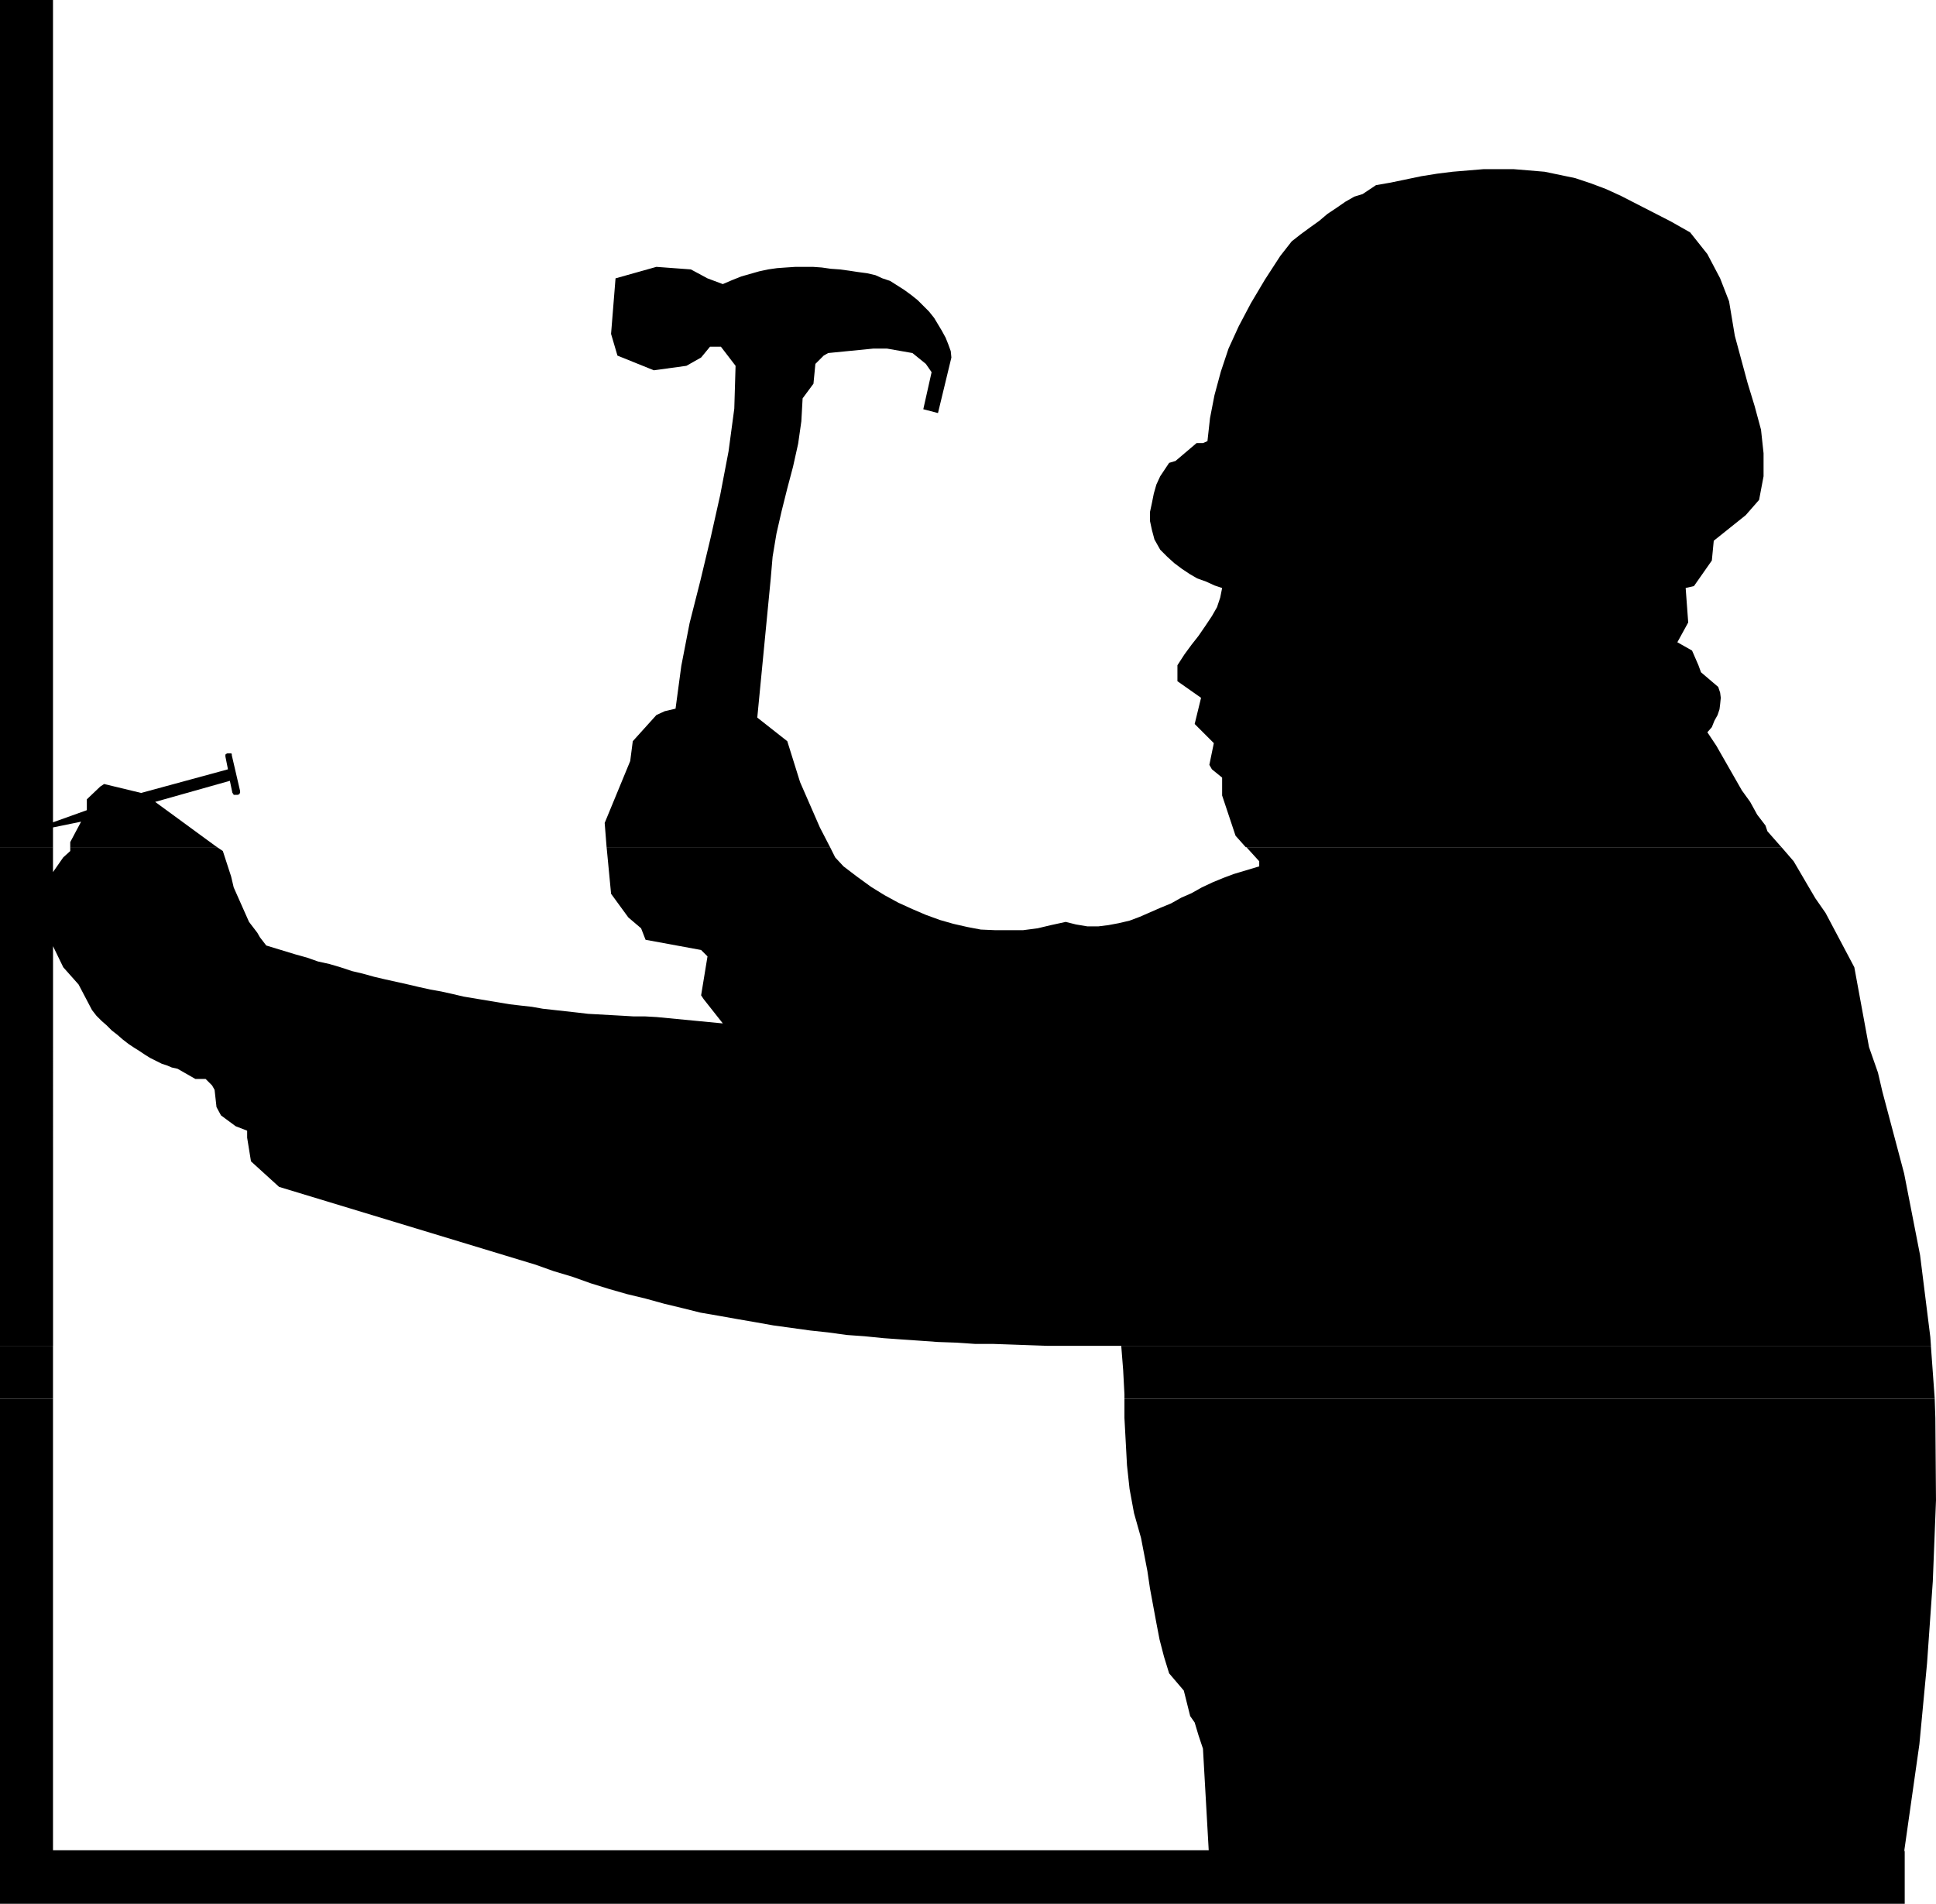
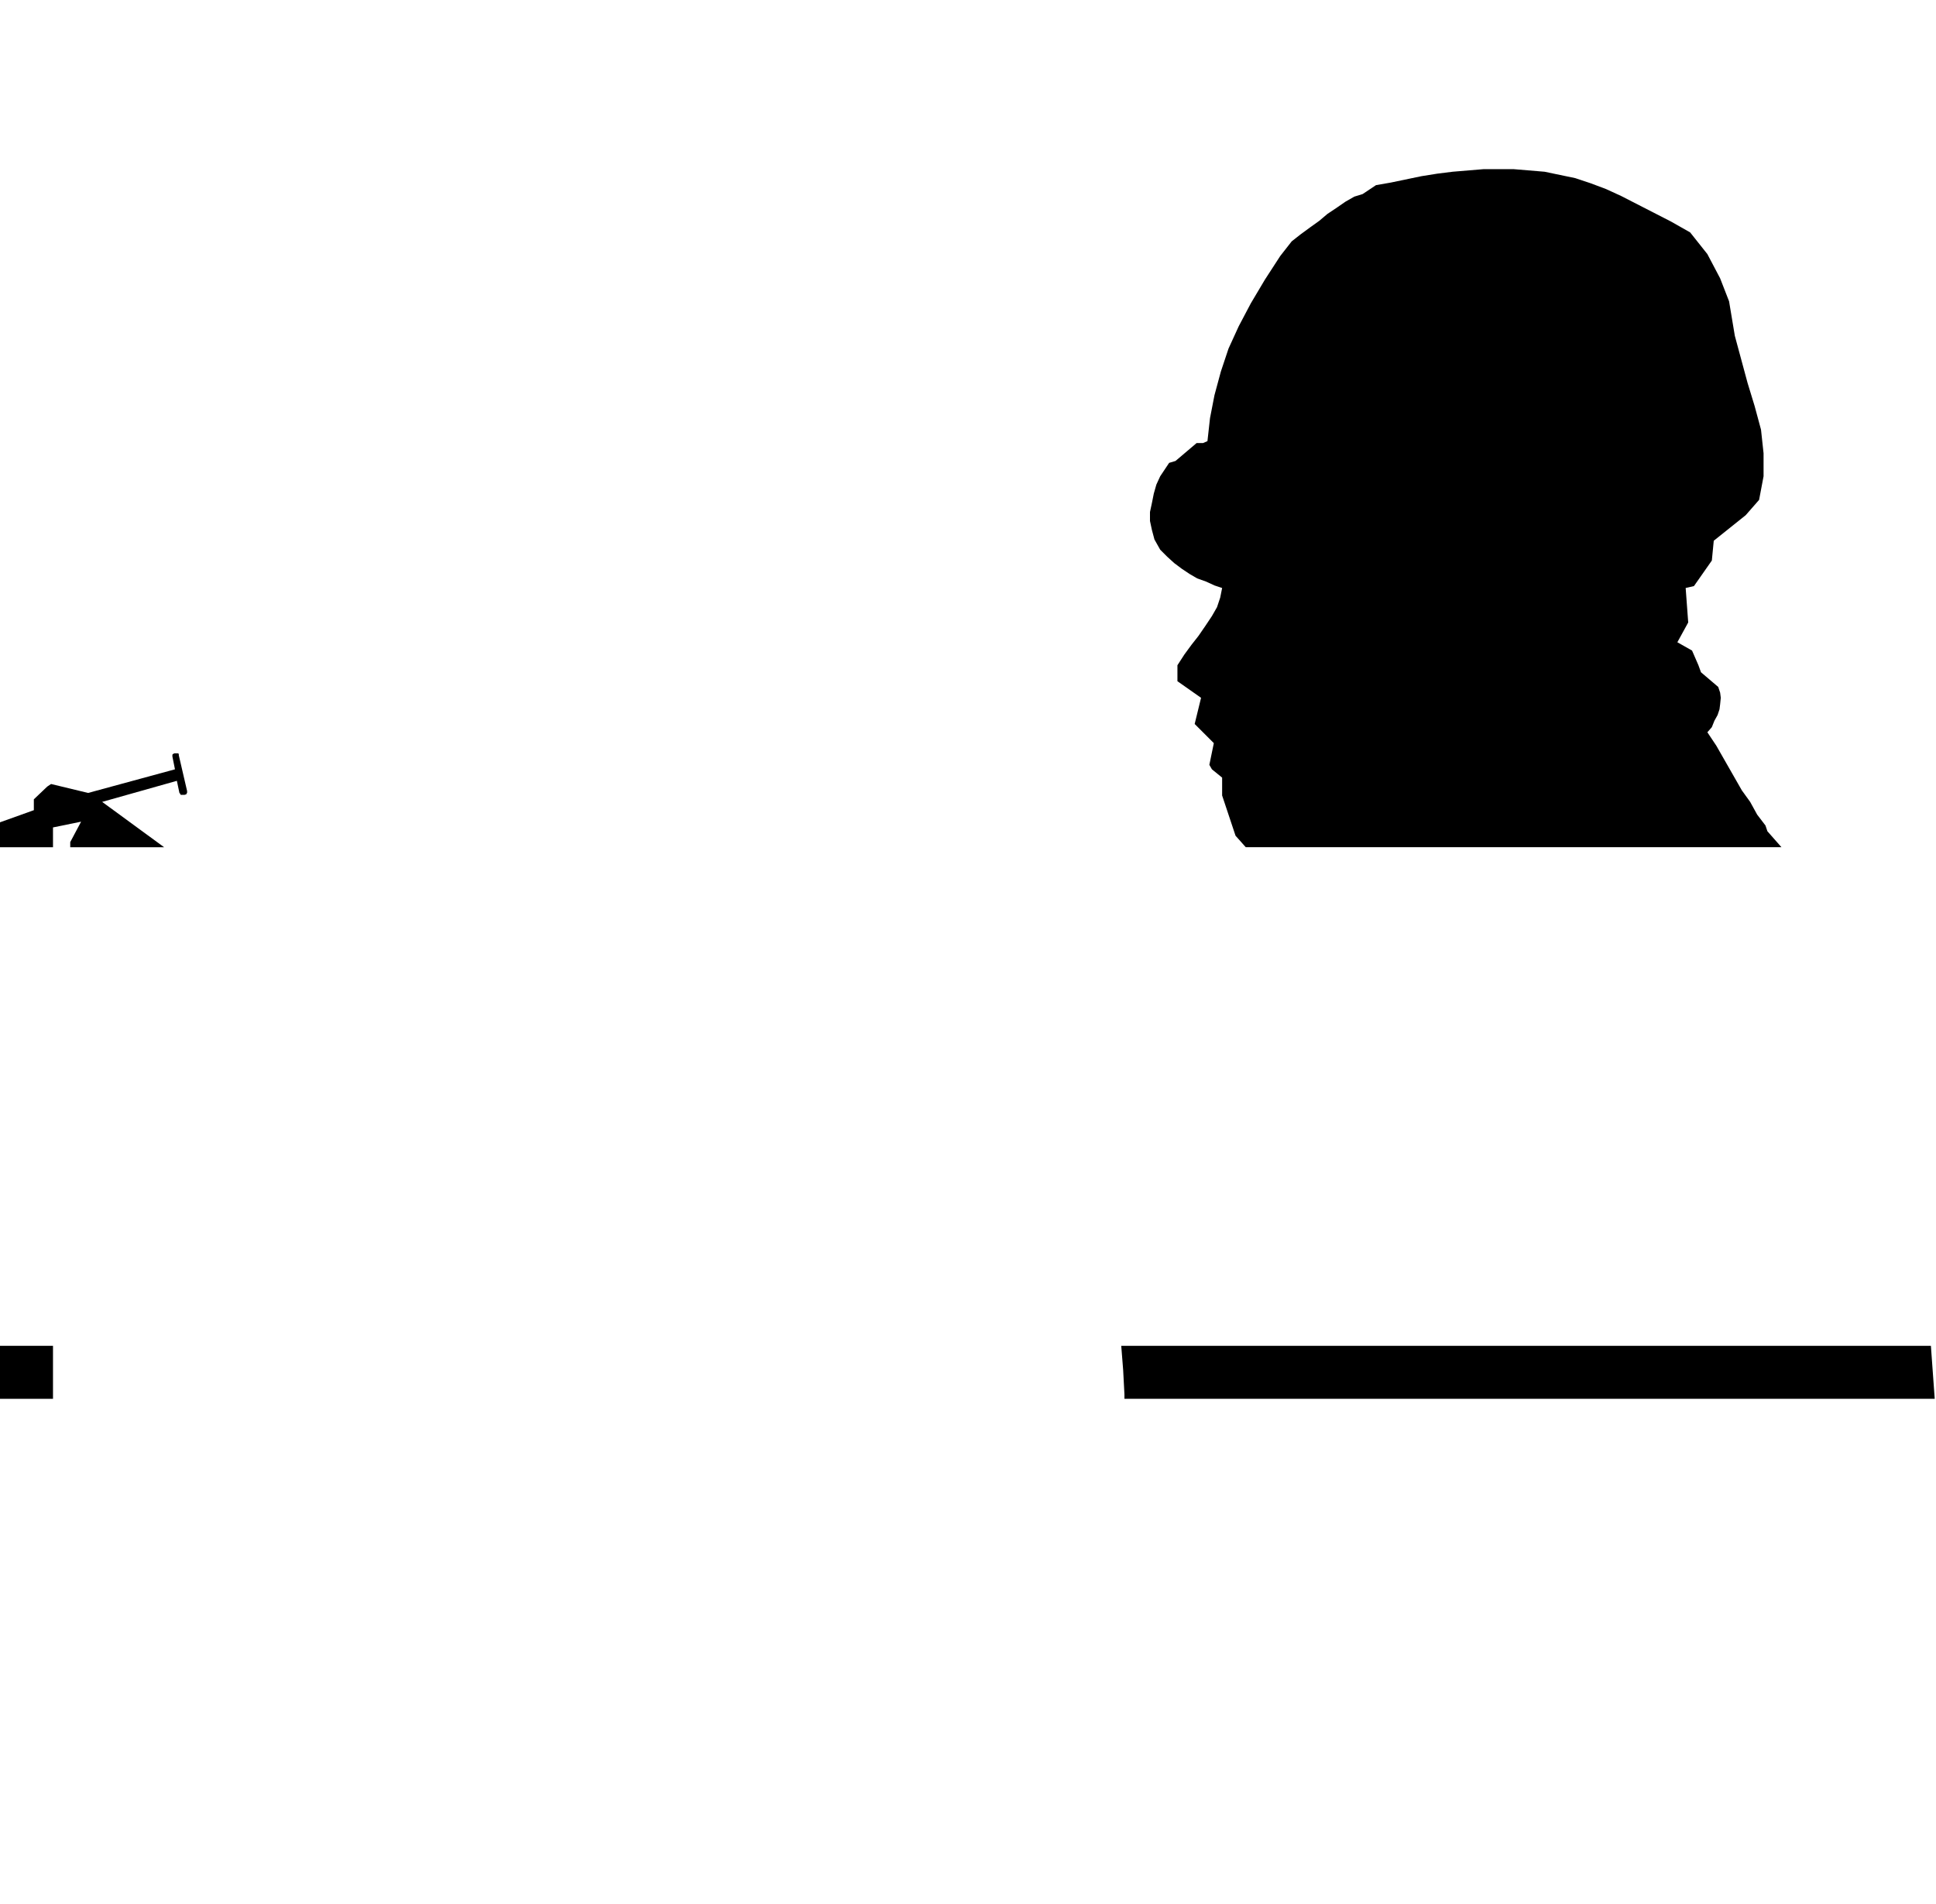
<svg xmlns="http://www.w3.org/2000/svg" xmlns:ns1="http://sodipodi.sourceforge.net/DTD/sodipodi-0.dtd" xmlns:ns2="http://www.inkscape.org/namespaces/inkscape" version="1.0" width="129.638mm" height="127.5mm" id="svg7" ns1:docname="Hammering.wmf">
  <ns1:namedview id="namedview7" pagecolor="#ffffff" bordercolor="#000000" borderopacity="0.25" ns2:showpageshadow="2" ns2:pageopacity="0.0" ns2:pagecheckerboard="0" ns2:deskcolor="#d1d1d1" ns2:document-units="mm" />
  <defs id="defs1">
    <pattern id="WMFhbasepattern" patternUnits="userSpaceOnUse" width="6" height="6" x="0" y="0" />
  </defs>
-   <path style="fill:#000000;fill-opacity:1;fill-rule:evenodd;stroke:none" d="M 0,214.442 V 0 h 13.413 v 208.14 l 8.565,-3.07 v -2.747 l 3.394,-3.232 0.97,-0.646 9.373,2.262 21.978,-5.979 -0.646,-3.232 v -0.162 -0.323 l 0.162,-0.162 0.323,-0.162 h 0.323 0.323 0.323 l 0.162,0.162 v 0.323 l 2.101,9.05 v 0.485 l -0.162,0.162 v 0.162 l -0.485,0.162 h -0.323 -0.485 -0.162 l -0.162,-0.323 -0.162,-0.162 -0.646,-3.07 -18.907,5.333 15.675,11.474 H 17.776 v -1.293 l 2.747,-5.171 -7.11,1.454 v 5.01 H 0 Z" id="path1" />
-   <path style="fill:#000000;fill-opacity:1;fill-rule:evenodd;stroke:none" d="m 153.52,214.442 -0.485,-6.141 6.464,-15.675 0.646,-5.01 5.979,-6.626 2.101,-0.97 2.747,-0.646 1.454,-10.827 2.101,-10.827 2.747,-10.827 2.586,-10.827 2.424,-10.827 2.101,-10.989 1.454,-10.827 0.323,-10.827 -3.717,-4.848 H 179.699 l -2.262,2.747 -3.717,2.101 -8.242,1.131 -9.211,-3.717 -1.616,-5.494 1.131,-14.059 10.342,-2.909 8.726,0.646 4.202,2.262 3.878,1.454 2.262,-0.97 2.424,-0.97 2.262,-0.646 2.262,-0.646 2.262,-0.485 2.262,-0.323 2.262,-0.162 2.424,-0.162 h 2.101 2.262 l 2.262,0.162 2.262,0.323 2.262,0.162 2.424,0.323 2.101,0.323 2.424,0.323 2.101,0.485 1.778,0.808 1.939,0.646 1.778,1.131 1.778,1.131 1.778,1.293 1.616,1.293 1.454,1.454 1.454,1.454 1.293,1.616 0.97,1.616 0.97,1.616 0.97,1.778 0.646,1.616 0.646,1.778 0.162,1.616 -3.394,14.059 -3.717,-0.97 2.101,-9.373 -1.454,-2.101 -3.394,-2.747 -6.464,-1.131 h -3.394 l -11.474,1.131 -1.131,0.646 -2.101,2.101 -0.485,5.01 -2.747,3.717 -0.323,5.818 -0.808,5.656 -1.293,5.818 -1.454,5.494 -1.454,5.818 -1.293,5.656 -0.97,5.818 -0.485,5.656 -3.394,35.067 7.595,5.979 3.232,10.342 5.01,11.474 2.586,5.01 z" id="path2" />
+   <path style="fill:#000000;fill-opacity:1;fill-rule:evenodd;stroke:none" d="M 0,214.442 V 0 v 208.14 l 8.565,-3.07 v -2.747 l 3.394,-3.232 0.97,-0.646 9.373,2.262 21.978,-5.979 -0.646,-3.232 v -0.162 -0.323 l 0.162,-0.162 0.323,-0.162 h 0.323 0.323 0.323 l 0.162,0.162 v 0.323 l 2.101,9.05 v 0.485 l -0.162,0.162 v 0.162 l -0.485,0.162 h -0.323 -0.485 -0.162 l -0.162,-0.323 -0.162,-0.162 -0.646,-3.07 -18.907,5.333 15.675,11.474 H 17.776 v -1.293 l 2.747,-5.171 -7.11,1.454 v 5.01 H 0 Z" id="path1" />
  <path style="fill:#000000;fill-opacity:1;fill-rule:evenodd;stroke:none" d="m 315.281,214.442 -2.586,-2.909 -3.394,-10.181 v -4.525 l -2.586,-2.101 -0.646,-1.131 1.131,-5.494 -4.848,-4.848 1.616,-6.626 -5.979,-4.202 v -4.04 l 1.778,-2.747 1.778,-2.424 1.778,-2.262 1.778,-2.586 1.616,-2.424 1.293,-2.262 0.808,-2.424 0.485,-2.424 -1.939,-0.646 -2.101,-0.97 -2.262,-0.808 -1.939,-1.131 -1.939,-1.293 -1.939,-1.454 -1.778,-1.616 -1.778,-1.778 -1.454,-2.586 -0.646,-2.424 -0.485,-2.262 v -2.262 l 0.485,-2.262 0.485,-2.424 0.646,-2.262 0.97,-2.101 2.262,-3.394 1.616,-0.485 5.333,-4.525 h 1.616 l 1.131,-0.485 0.646,-5.818 1.131,-5.818 1.616,-5.979 1.939,-5.818 2.586,-5.656 3.07,-5.818 3.555,-5.979 3.878,-5.979 2.909,-3.717 2.262,-1.778 2.424,-1.778 2.262,-1.616 2.101,-1.778 2.424,-1.616 2.101,-1.454 2.262,-1.293 2.101,-0.646 3.394,-2.262 3.717,-0.646 3.878,-0.808 3.878,-0.808 4.04,-0.646 3.878,-0.485 3.878,-0.323 3.878,-0.323 h 3.878 3.878 l 3.878,0.323 3.878,0.323 3.878,0.808 3.878,0.808 3.878,1.293 3.878,1.454 3.878,1.778 12.605,6.464 4.848,2.747 4.363,5.494 3.232,6.141 2.262,5.818 0.485,2.909 0.97,5.818 1.616,5.979 1.616,5.979 1.778,5.818 1.616,5.979 0.646,5.979 v 5.818 l -1.131,5.979 -3.394,3.878 -8.08,6.464 -0.485,5.01 -4.525,6.464 -2.101,0.485 0.646,8.726 -2.747,5.01 3.717,2.101 1.616,3.717 0.646,1.778 4.363,3.717 0.485,1.454 0.162,1.293 -0.162,1.616 -0.162,1.293 -0.485,1.454 -0.808,1.454 -0.646,1.616 -1.131,1.293 2.262,3.394 6.464,11.312 2.101,2.909 1.778,3.232 2.101,2.747 0.485,1.454 3.555,4.04 H 315.443 v 0 z" id="path3" />
-   <path style="fill:#000000;fill-opacity:1;fill-rule:evenodd;stroke:none" d="M 0,340.651 V 214.442 h 13.413 v 6.302 l 2.586,-3.717 1.778,-1.616 v -0.97 h 37.168 l 1.454,0.97 2.101,6.464 0.646,2.747 3.878,8.726 2.101,2.747 0.646,1.131 1.616,2.101 7.434,2.262 2.909,0.808 2.747,0.97 2.909,0.646 2.747,0.808 2.909,0.97 2.747,0.646 2.909,0.808 2.747,0.646 2.909,0.646 2.909,0.646 2.747,0.646 2.909,0.646 2.747,0.485 2.909,0.646 2.747,0.646 2.909,0.485 2.909,0.485 2.909,0.485 2.909,0.485 2.747,0.323 2.909,0.323 2.747,0.485 2.909,0.323 2.909,0.323 2.909,0.323 2.747,0.323 2.909,0.162 2.909,0.162 2.909,0.162 2.747,0.162 h 2.909 l 2.909,0.162 16.806,1.616 -4.848,-6.141 -0.646,-0.97 1.616,-9.858 -1.616,-1.616 -14.059,-2.586 -1.131,-2.909 -3.232,-2.747 -4.363,-5.979 -1.131,-11.797 h 56.56 l 1.293,2.586 2.101,2.262 3.394,2.586 3.555,2.586 3.394,2.101 3.555,1.939 3.555,1.616 3.394,1.454 3.555,1.293 3.394,0.97 3.555,0.808 3.394,0.646 3.717,0.162 h 3.555 3.394 l 3.717,-0.485 3.394,-0.808 3.717,-0.808 2.586,0.646 2.909,0.485 h 2.747 l 2.586,-0.323 2.586,-0.485 2.747,-0.646 2.586,-0.97 2.586,-1.131 2.586,-1.131 2.747,-1.131 2.586,-1.454 2.586,-1.131 2.586,-1.454 2.747,-1.293 2.747,-1.131 2.586,-0.97 6.464,-1.939 v -1.293 l -3.232,-3.555 h 135.421 l 3.07,3.555 3.878,6.626 1.616,2.747 2.586,3.717 7.272,13.736 3.717,20.2 2.262,6.464 1.131,4.848 5.494,20.685 4.04,20.685 2.586,20.685 0.162,2.262 h -204.909 -4.686 -4.525 -4.848 -4.525 l -4.686,-0.162 -4.525,-0.162 -4.686,-0.162 h -4.525 l -4.686,-0.323 -4.686,-0.162 -4.525,-0.323 -4.686,-0.323 -4.525,-0.323 -4.848,-0.485 -4.525,-0.323 -4.686,-0.646 -4.525,-0.485 -4.686,-0.646 -4.686,-0.646 -4.525,-0.808 -4.686,-0.808 -4.525,-0.808 -4.686,-0.808 -4.525,-1.131 -4.686,-1.131 -4.686,-1.293 -4.686,-1.131 -4.525,-1.293 -4.686,-1.454 -4.525,-1.616 -4.848,-1.454 -4.525,-1.616 -64.963,-19.715 -7.11,-6.464 -0.97,-5.979 v -1.778 l -2.909,-1.131 -3.717,-2.747 -1.131,-2.101 -0.485,-4.363 -0.646,-1.131 -1.616,-1.616 h -2.586 l -4.525,-2.586 -1.454,-0.323 -1.131,-0.485 -1.454,-0.485 -1.293,-0.646 -1.616,-0.808 -1.293,-0.808 -1.454,-0.97 -1.293,-0.808 -1.454,-0.97 -1.454,-1.131 -1.293,-1.131 -1.454,-1.131 -1.293,-1.293 -1.293,-1.131 -1.293,-1.293 -1.131,-1.454 -3.394,-6.464 -3.878,-4.363 -2.586,-5.333 V 340.651 H 0 Z" id="path4" />
  <path style="fill:#000000;fill-opacity:1;fill-rule:evenodd;stroke:none" d="m 0,354.063 v -13.413 h 13.413 v 13.413 z" id="path5" />
  <path style="fill:#000000;fill-opacity:1;fill-rule:evenodd;stroke:none" d="m 284.577,354.063 v -1.131 l -0.323,-6.141 -0.485,-6.141 h 204.909 l 0.97,13.413 H 284.577 Z" id="path6" />
-   <path style="fill:#000000;fill-opacity:1;fill-rule:evenodd;stroke:none" d="m 0,354.063 v 114.251 13.574 h 482.052 v -13.574 l -0.162,0.485 3.878,-27.31 1.939,-20.523 1.454,-20.685 0.808,-20.523 -0.162,-20.846 -0.162,-4.848 H 284.577 v 4.848 l 0.323,5.979 0.323,5.979 0.646,5.979 1.131,6.141 1.778,6.302 0.808,4.202 0.808,4.202 0.646,4.363 0.808,4.363 0.808,4.363 0.808,4.202 1.131,4.363 1.293,4.202 3.717,4.363 1.616,6.464 1.131,1.616 0.97,3.232 1.131,3.394 1.454,25.694 H 13.413 v -114.251 z" id="path7" />
</svg>